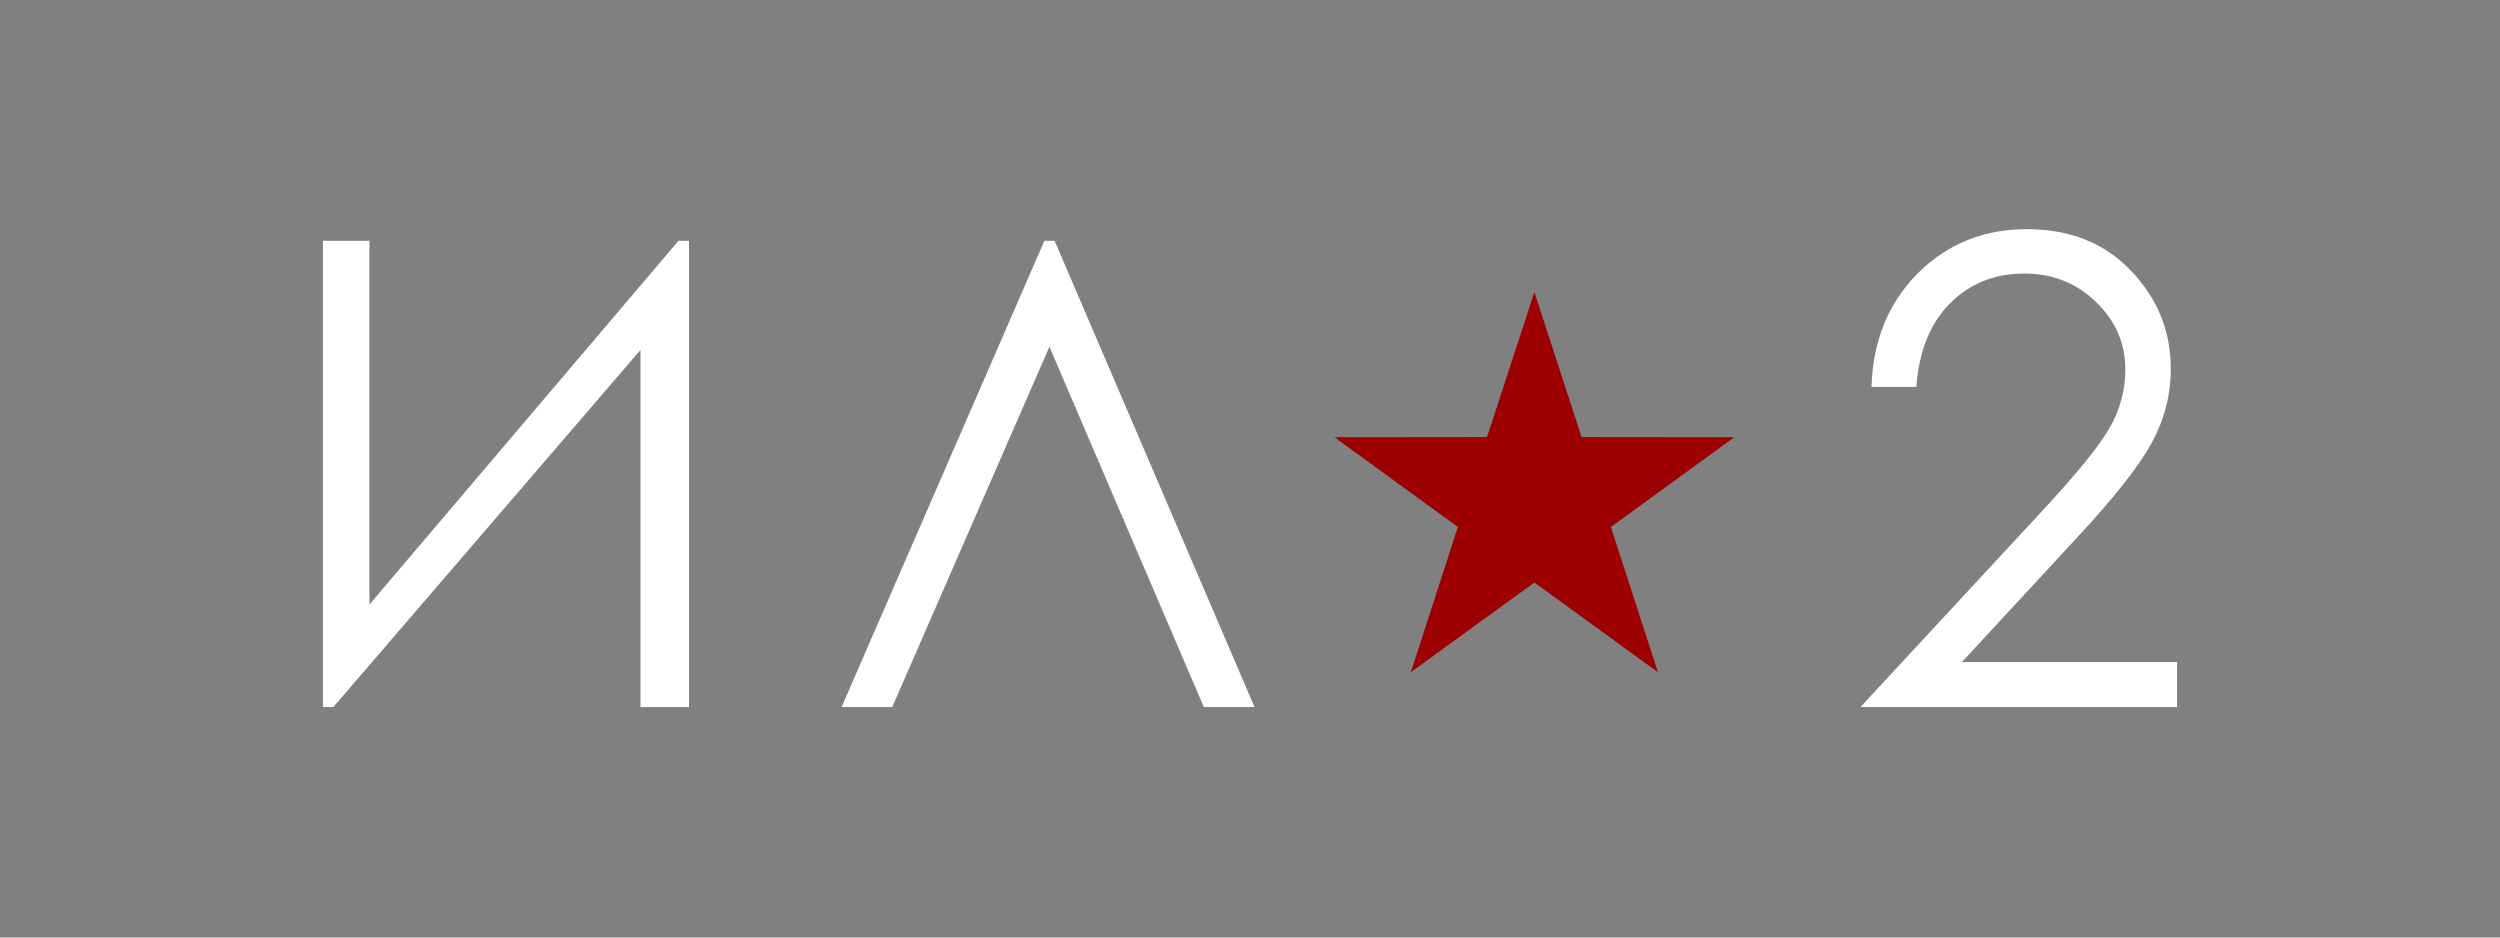
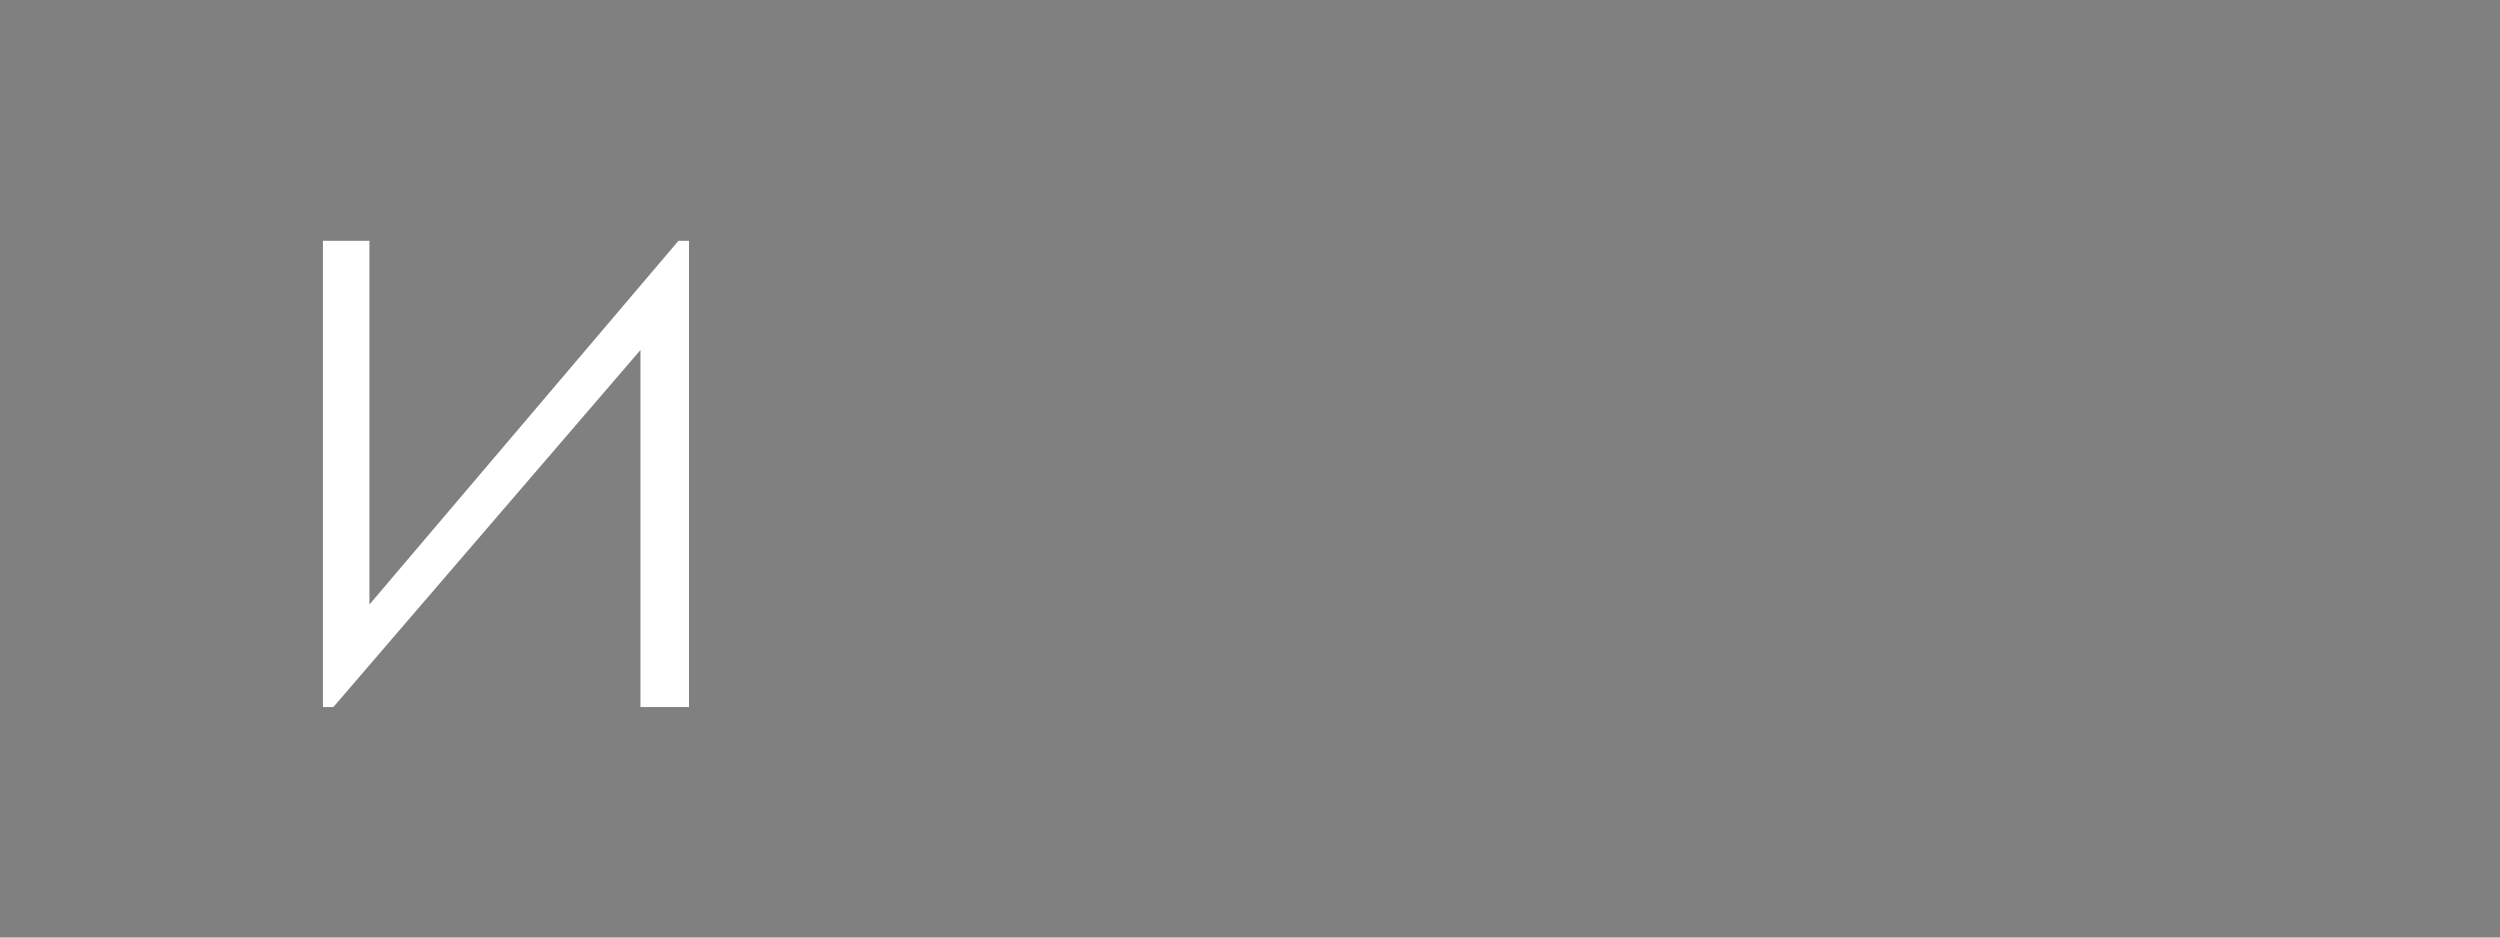
<svg xmlns="http://www.w3.org/2000/svg" width="480" height="180" viewBox="0 0 480 180" fill="none">
  <rect x="0" y="0" width="480" height="180" fill="#808080" stroke="none" />
  <path d="M132.29 135.758H122.97V67.198L64 135.758H62V46.238H70.93V116.068L130.26 46.238H132.29V135.758Z" fill="white" />
-   <path d="M240.87 135.758H231.14L201.49 66.568L171.31 135.758H161.58L200.52 46.238H202.49L240.87 135.758Z" fill="white" />
-   <path d="M367.929 74.29H359.329C359.599 65.46 362.529 58.2 368.189 52.5C373.849 46.84 380.849 44 389.139 44C397.399 44 404.059 46.63 409.129 51.96C414.229 57.29 416.789 63.55 416.789 70.75C416.789 75.85 415.559 80.58 413.129 85.04C410.699 89.47 405.969 95.5 398.939 103.06L376.689 127.11H417.999V135.76H357.199L391.409 98.85C398.339 91.42 402.869 85.89 404.939 82.33C407.039 78.73 408.069 74.93 408.069 70.97C408.069 65.94 406.199 61.61 402.439 57.98C398.709 54.35 394.109 52.52 388.679 52.52C382.949 52.52 378.189 54.45 374.389 58.25C370.589 62.07 368.459 67.4 367.929 74.29Z" fill="white" />
-   <path fill-rule="evenodd" clip-rule="evenodd" d="M318.321 129.06L309.291 101.18L332.981 83.95L303.661 83.92L294.601 56.07L285.511 83.92L256.221 83.95L279.911 101.18L270.881 129.06L294.601 111.84L318.321 129.06Z" fill="#9D0000" />
</svg>